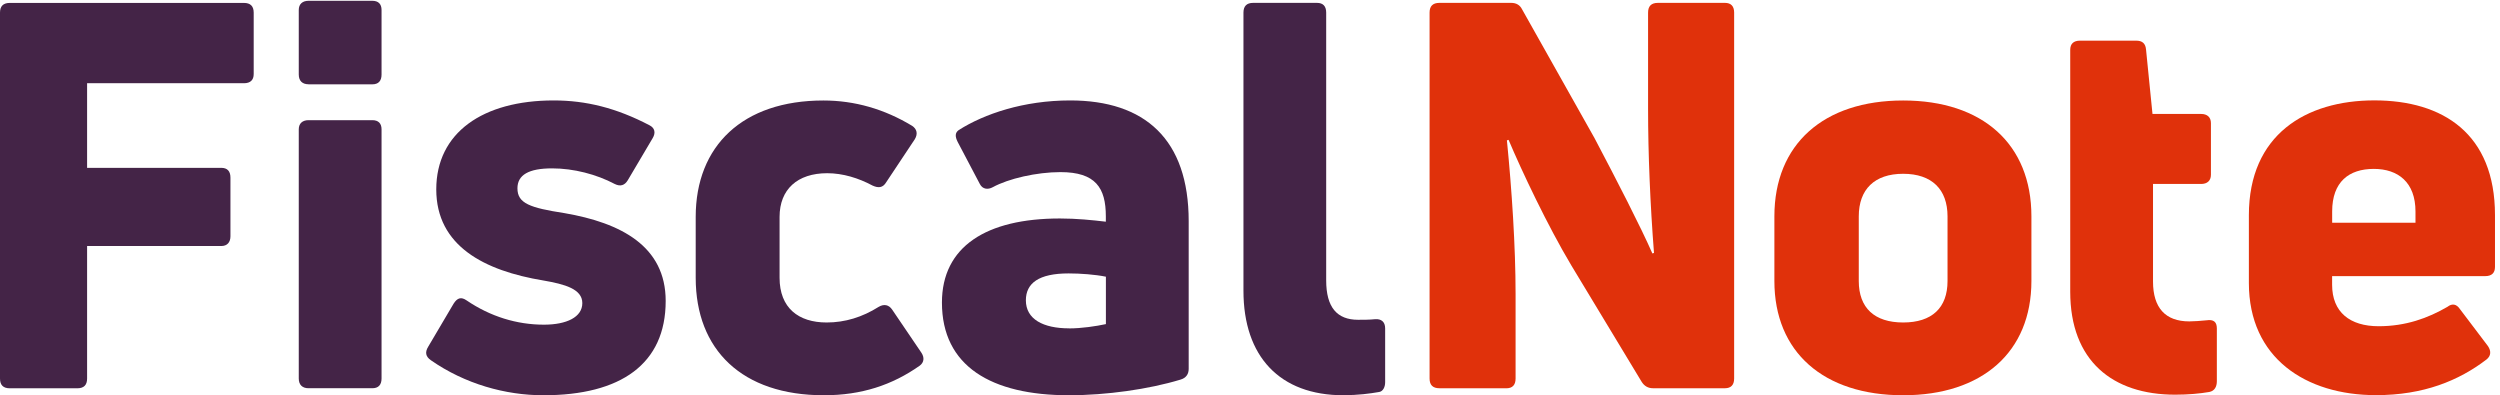
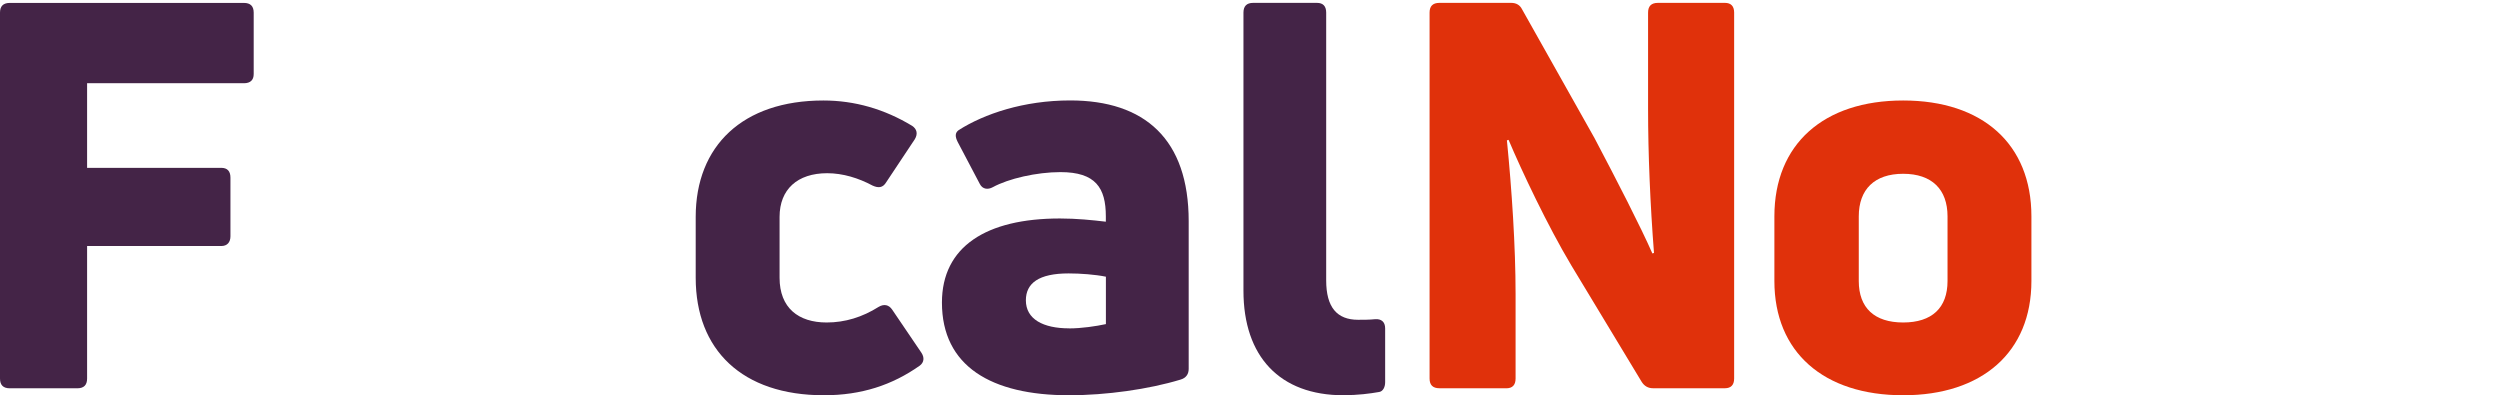
<svg xmlns="http://www.w3.org/2000/svg" width="253" height="40" viewBox="0 0 253 40" fill="none">
  <g clip-path="url(#clip0_372_1823)">
    <path d="M25.674 7.491C25.674 8.091 25.349 8.423 24.686 8.423H8.814V16.986H22.392C22.996 16.986 23.321 17.312 23.321 17.97V23.914C23.321 24.514 22.996 24.898 22.392 24.898H8.814V38.311C8.814 38.963 8.488 39.295 7.826 39.295H0.988C0.331 39.295 0 38.969 0 38.311V1.274C0 0.622 0.331 0.296 0.988 0.296H24.686C25.343 0.296 25.674 0.622 25.674 1.28V7.491Z" fill="#442447" />
-     <path d="M31.223 39.289C30.618 39.289 30.235 38.963 30.235 38.306V13.086C30.235 12.487 30.618 12.161 31.223 12.161H37.683C38.287 12.161 38.613 12.487 38.613 13.086V38.306C38.613 38.958 38.282 39.289 37.683 39.289H31.223Z" fill="#442447" />
-     <path d="M31.223 8.528C30.618 8.528 30.235 8.202 30.235 7.544V1.007C30.235 0.407 30.618 0.081 31.223 0.081H37.683C38.287 0.081 38.613 0.407 38.613 1.007V7.55C38.613 8.202 38.282 8.534 37.683 8.534H31.223V8.528Z" fill="#442447" />
-     <path d="M54.991 40C51.157 40 47.055 38.859 43.604 36.455C43.058 36.076 43 35.634 43.331 35.092L45.904 30.732C46.288 30.132 46.671 30.022 47.218 30.4C49.629 32.036 52.307 32.857 55.044 32.857C57.344 32.857 58.931 32.094 58.931 30.674C58.931 29.253 57.176 28.764 54.991 28.386C49.025 27.402 44.15 24.899 44.15 19.164C44.15 13.43 48.862 10.164 56.031 10.164C59.314 10.164 62.382 10.927 65.722 12.673C66.268 12.947 66.379 13.436 66.048 13.983L63.532 18.239C63.206 18.78 62.765 18.891 62.219 18.623C60.36 17.639 58.059 17.039 55.868 17.039C53.516 17.039 52.365 17.697 52.365 19.059C52.365 20.585 53.626 21.027 57.129 21.569C62.823 22.553 67.367 24.899 67.367 30.458C67.367 36.839 62.823 40 54.991 40Z" fill="#442447" />
    <path d="M83.379 40C75.111 40 70.405 35.419 70.405 28.113V21.948C70.405 14.752 75.169 10.17 83.326 10.17C86.504 10.17 89.514 11.044 92.302 12.732C92.796 13.058 92.907 13.547 92.576 14.094L89.676 18.455C89.345 19.002 88.909 19.054 88.305 18.781C86.882 18.018 85.296 17.529 83.71 17.529C80.7 17.529 78.893 19.165 78.893 21.948V28.113C78.893 31.163 80.805 32.636 83.657 32.636C85.516 32.636 87.271 32.095 88.915 31.058C89.461 30.732 89.955 30.843 90.286 31.332L93.244 35.693C93.569 36.181 93.517 36.676 93.081 37.002C90.292 38.97 87.172 40 83.39 40" fill="#442447" />
    <path d="M108.303 10.164C115.856 10.164 120.295 14.088 120.295 22.384V37.328C120.295 37.869 120.022 38.254 119.47 38.416C116.239 39.4 111.917 40 108.193 40C100.309 40 95.324 37.054 95.324 30.621C95.324 24.951 99.815 22.11 107.257 22.11C108.954 22.11 110.54 22.273 111.911 22.436V21.895C111.911 19.001 110.871 17.418 107.315 17.418C104.904 17.418 102.057 18.076 100.471 18.943C99.977 19.217 99.431 19.158 99.158 18.617L96.916 14.361C96.642 13.814 96.642 13.436 97.026 13.162C99.6 11.526 103.597 10.164 108.303 10.164ZM108.193 33.235C109.448 33.235 110.929 33.014 111.917 32.799V28.002C110.825 27.78 109.343 27.67 108.14 27.67C105.131 27.67 103.818 28.654 103.818 30.394C103.818 32.304 105.572 33.229 108.199 33.229" fill="#442447" />
    <path d="M135.965 40C129.504 40 125.838 36.076 125.838 29.422V1.274C125.838 0.617 126.169 0.291 126.82 0.291H133.281C133.885 0.291 134.21 0.617 134.21 1.274V28.38C134.21 31.105 135.308 32.362 137.44 32.362C137.987 32.362 138.591 32.362 139.137 32.304C139.793 32.245 140.177 32.577 140.177 33.229V38.684C140.177 39.173 139.956 39.61 139.573 39.668C138.643 39.831 137.435 39.994 135.959 39.994" fill="#442447" />
    <path d="M145.661 39.29C145.005 39.29 144.673 38.964 144.673 38.306V1.274C144.673 0.622 144.999 0.291 145.661 0.291H152.941C153.435 0.291 153.818 0.506 154.033 0.943L161.365 13.977C163.666 18.338 166.019 22.919 167.221 25.65L167.384 25.597C167.002 20.689 166.785 15.561 166.785 11.037V1.274C166.785 0.622 167.112 0.291 167.774 0.291H174.566C175.17 0.291 175.495 0.617 175.495 1.274V38.306C175.495 38.958 175.17 39.29 174.566 39.29H167.286C166.792 39.29 166.408 39.074 166.135 38.638L159.018 26.86C156.607 22.826 153.981 17.261 152.668 14.152L152.499 14.204C152.993 19.164 153.377 24.951 153.377 29.748V38.312C153.377 38.964 153.051 39.295 152.447 39.295H145.661V39.29Z" fill="#E0310B" />
    <path d="M192.6 40C184.553 40 179.568 35.64 179.568 28.439V21.895C179.568 14.583 184.553 10.17 192.6 10.17C200.646 10.17 205.579 14.589 205.579 21.895V28.439C205.579 35.634 200.593 40 192.6 40ZM192.6 32.636C195.504 32.636 197.09 31.163 197.09 28.439V21.895C197.09 19.165 195.504 17.587 192.6 17.587C189.694 17.587 188.108 19.171 188.108 21.895V28.439C188.108 31.163 189.7 32.636 192.6 32.636Z" fill="#E0310B" />
-     <path d="M221.556 32.525C222.05 32.525 222.706 32.472 223.305 32.414C224.014 32.304 224.345 32.577 224.345 33.235V38.579C224.345 39.127 224.124 39.563 223.578 39.668C222.648 39.831 221.44 39.942 220.127 39.942C213.777 39.942 209.507 36.507 209.507 29.521V5.041C209.507 4.441 209.838 4.115 210.494 4.115H216.187C216.791 4.115 217.118 4.389 217.176 4.988L217.832 11.532H222.759C223.364 11.532 223.746 11.858 223.746 12.458V17.691C223.746 18.291 223.364 18.617 222.759 18.617H217.885V28.49C217.885 31.163 219.145 32.525 221.556 32.525Z" fill="#E0310B" />
-     <path d="M252.493 27.018C252.493 27.618 252.162 27.944 251.505 27.944H236.01V28.817C236.01 31.6 237.818 33.014 240.722 33.014C243.458 33.014 245.702 32.2 247.677 31.053C248.171 30.668 248.606 30.779 248.937 31.268L251.784 35.029C252.109 35.518 252.109 36.013 251.621 36.391C248.834 38.516 245.272 39.989 240.456 39.989C233.338 39.989 227.586 36.228 227.586 28.642V21.773C227.586 13.646 233.338 10.159 240.286 10.159C247.236 10.159 252.493 13.541 252.493 21.773V27.006V27.018ZM240.228 17.092C237.713 17.092 236.015 18.402 236.015 21.4V22.541H244.447V21.4C244.447 18.454 242.693 17.092 240.228 17.092Z" fill="#E0310B" />
  </g>
  <defs>
    <clipPath id="clip0_372_1823">
      <rect width="252.969" height="39.919" fill="white" transform="translate(0 0.081)" />
    </clipPath>
  </defs>
</svg>